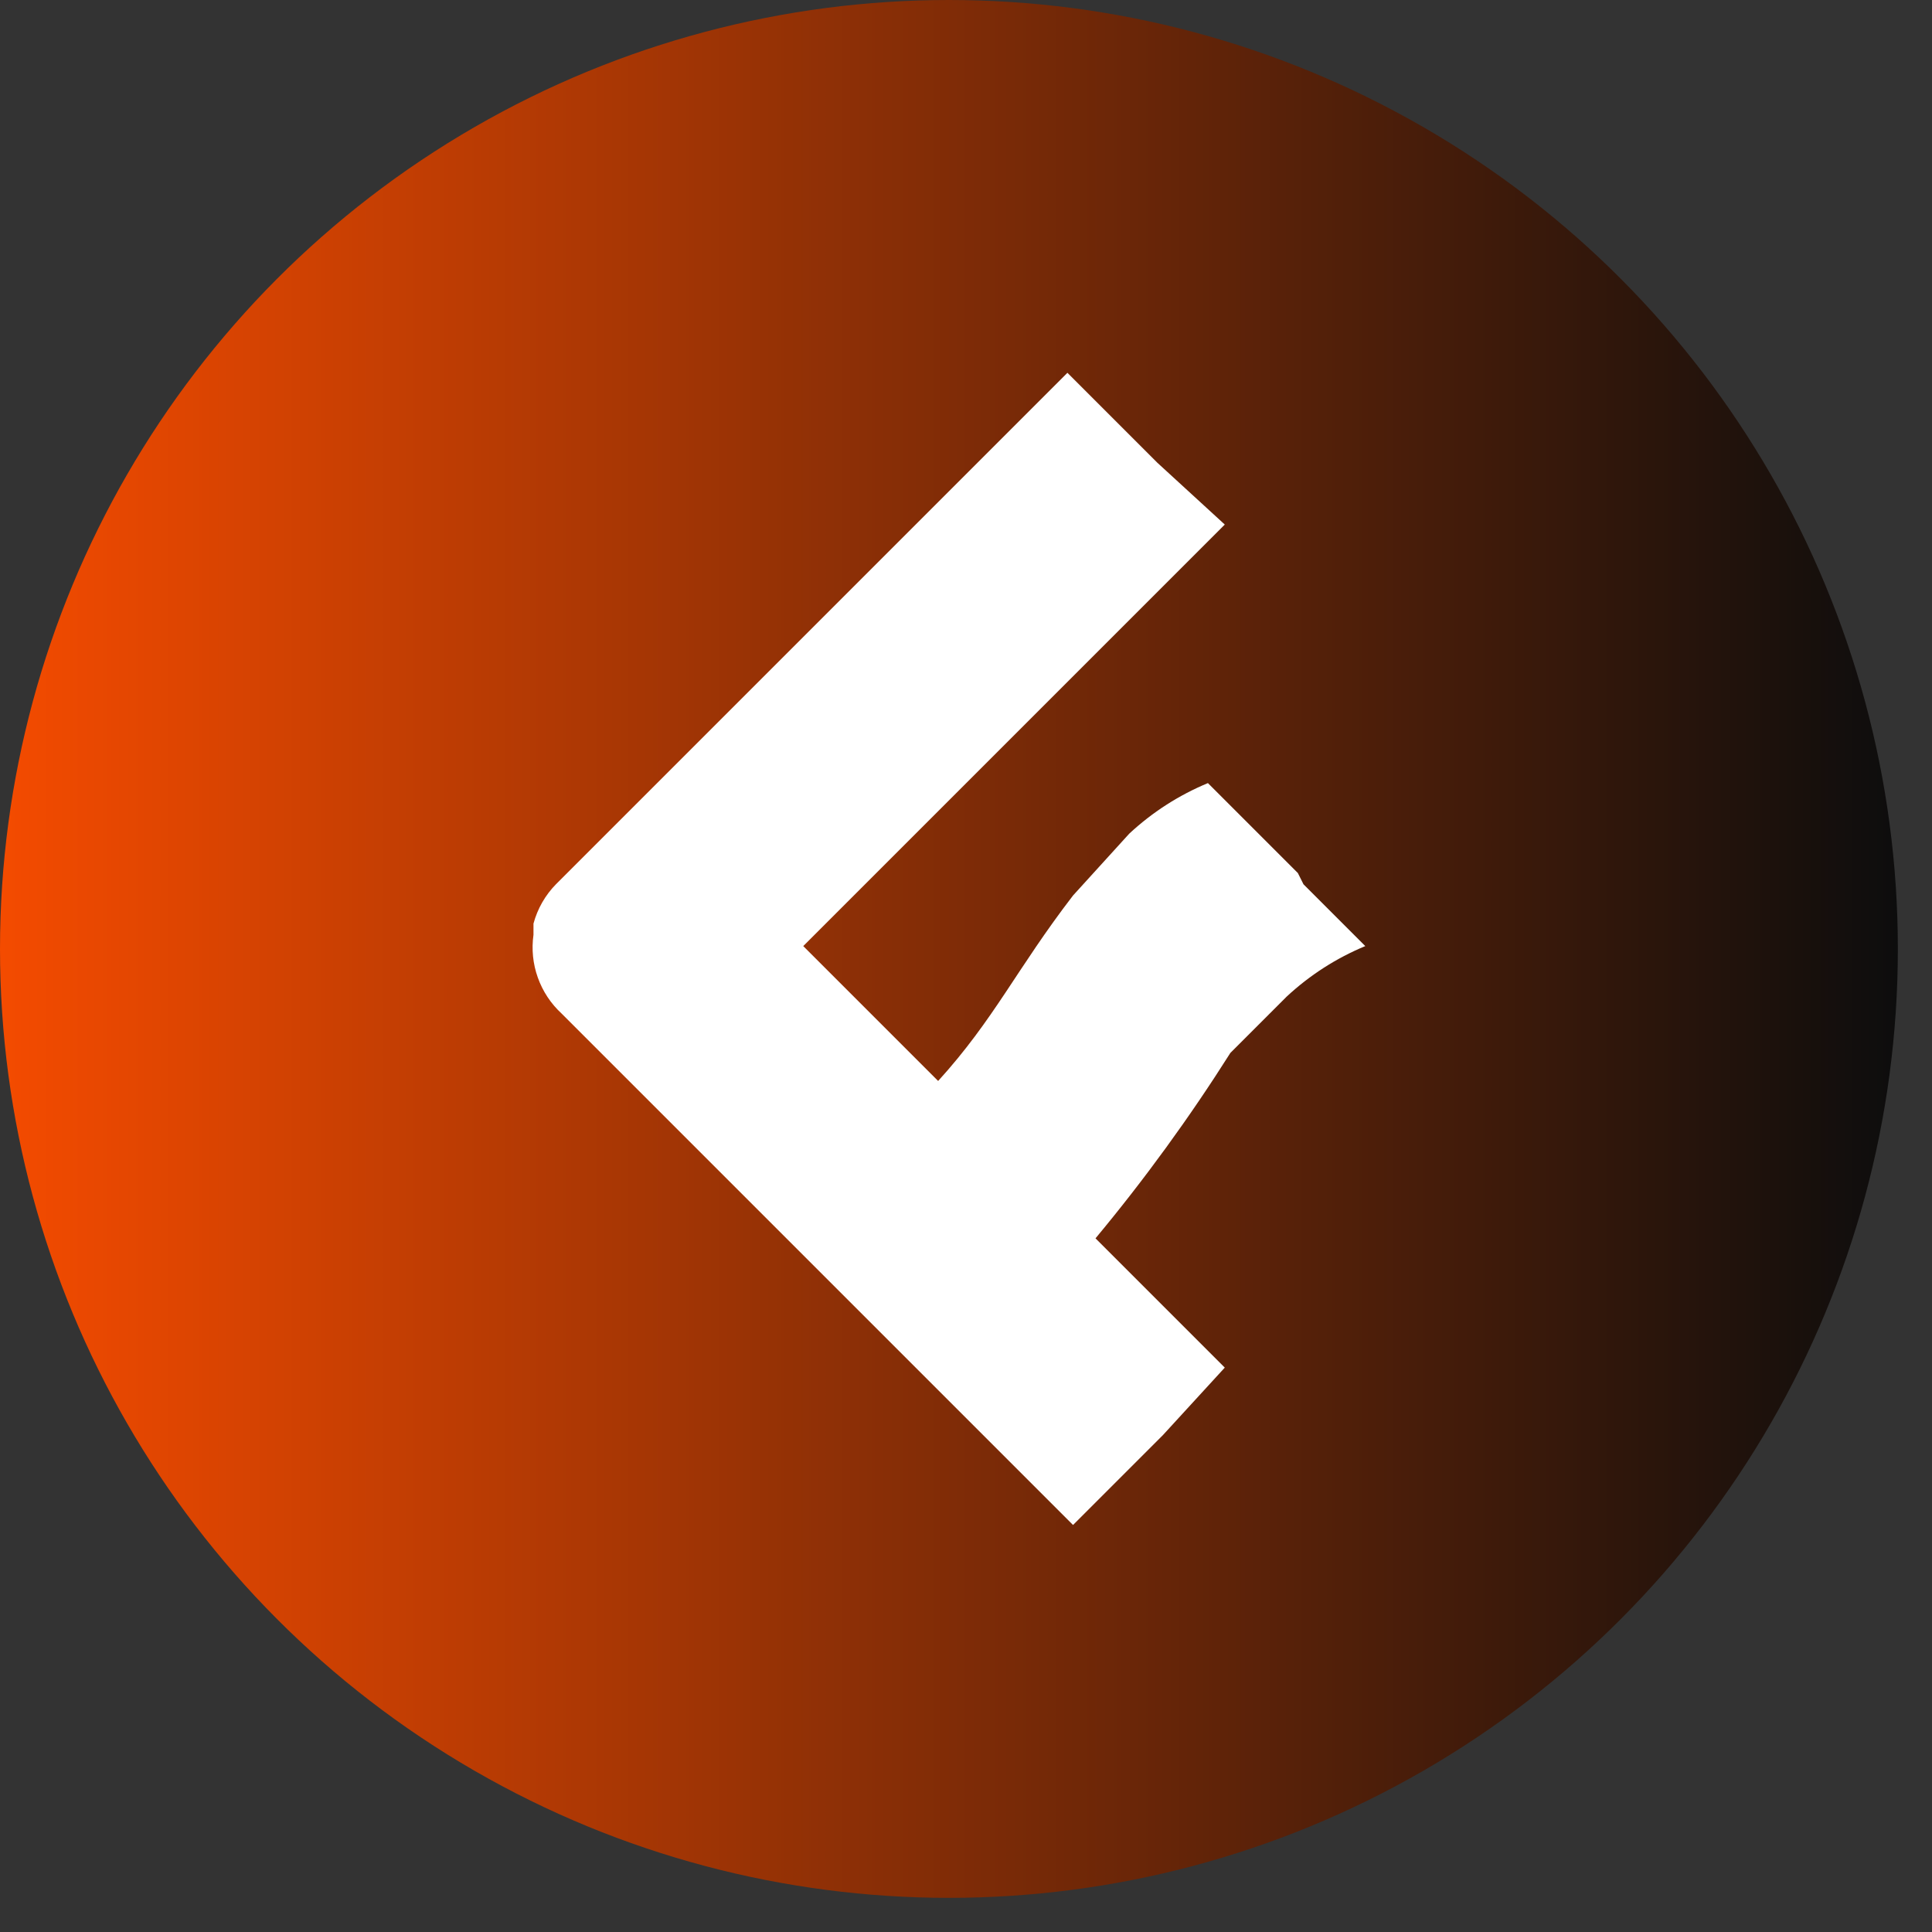
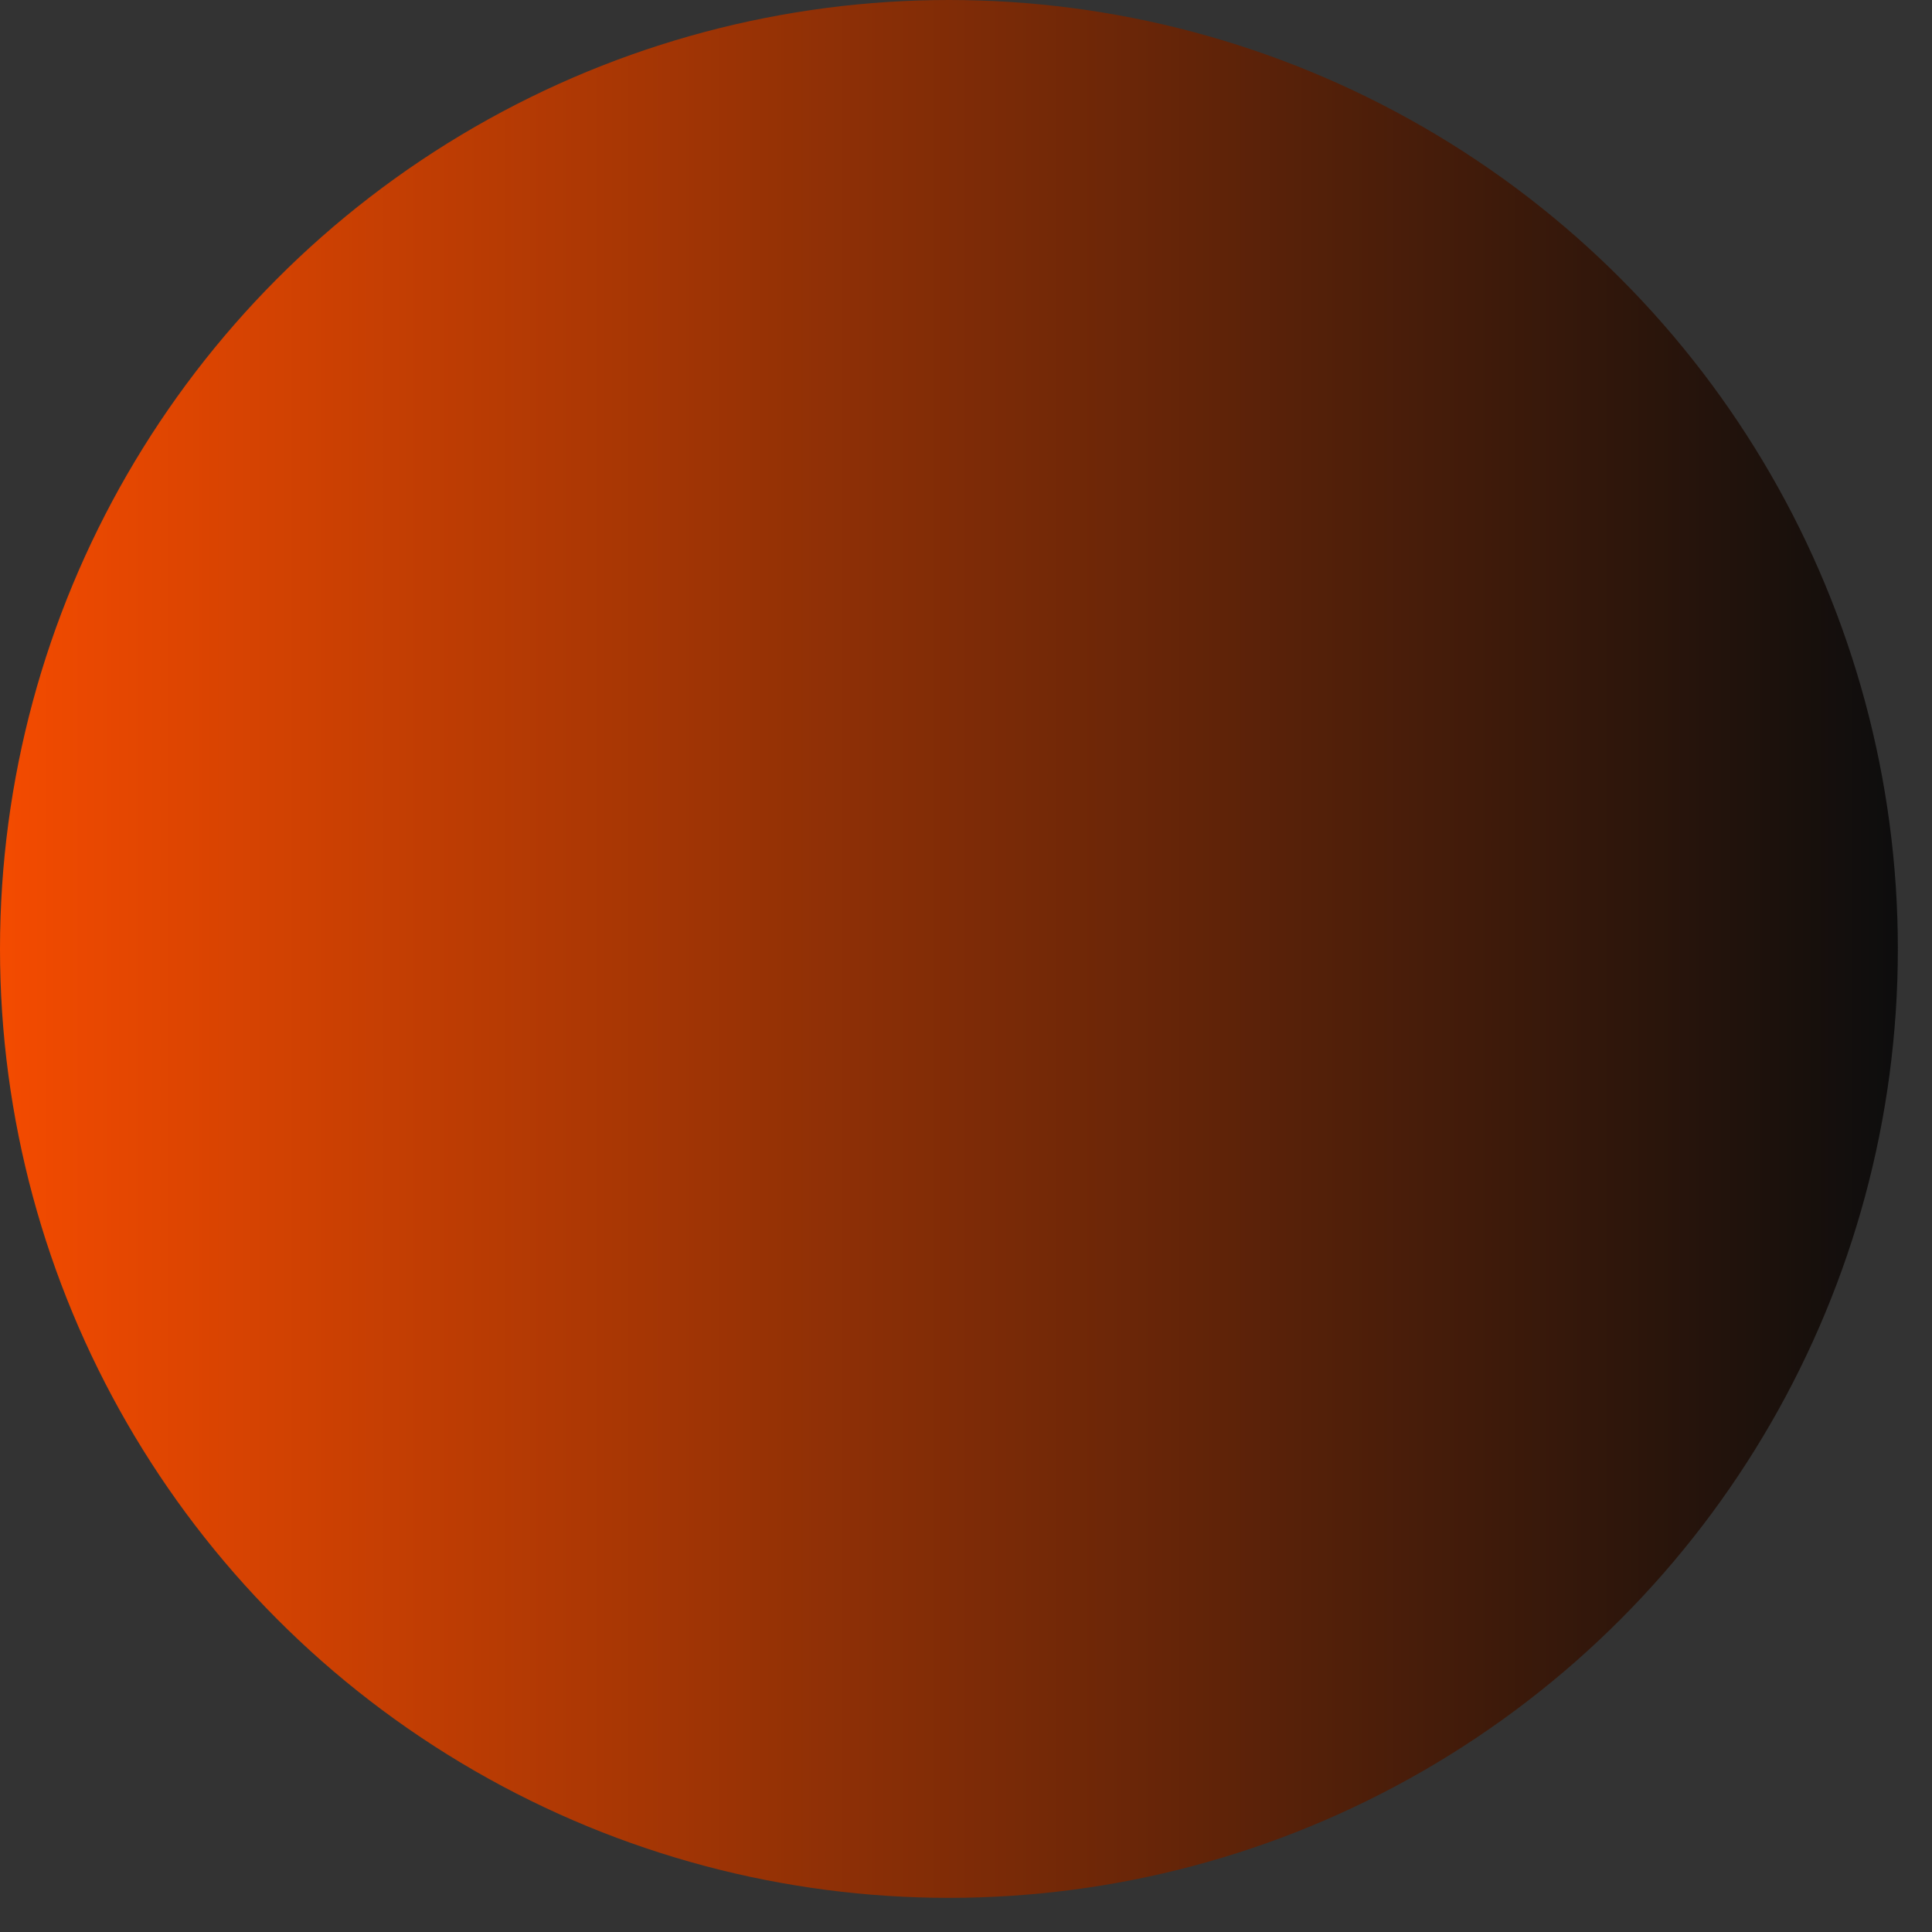
<svg xmlns="http://www.w3.org/2000/svg" width="55" height="55" viewBox="0 0 55 55" fill="none">
  <rect x="0" y="0" width="55" height="55" fill="#333333" stroke="none" />
  <circle cx="27.014" cy="27.014" r="27.014" fill="url(#paint0_linear_25_4130)" />
-   <path d="M36.947 24.853L36.147 24.053L34.387 22.293C33.56 22.636 32.802 23.123 32.147 23.733L30.547 25.493C28.947 27.573 28.307 29.013 26.707 30.773L22.867 26.933L31.347 18.453L32.947 16.853L34.867 14.933L32.947 13.173L32.147 12.373L30.387 10.613L28.627 12.373L27.027 13.973L16.627 24.373L15.827 25.173C15.521 25.485 15.301 25.871 15.187 26.293V26.613C15.129 27.023 15.171 27.441 15.311 27.831C15.45 28.221 15.682 28.572 15.987 28.853L16.787 29.653L27.187 40.053L28.787 41.653L30.547 43.413L32.307 41.653L33.107 40.853L34.867 38.933L33.107 37.173L31.507 35.573L31.187 35.253C32.58 33.578 33.862 31.814 35.027 29.973L36.627 28.373C37.282 27.763 38.04 27.276 38.867 26.933L37.107 25.173" fill="white" />
  <defs>
    <linearGradient id="paint0_linear_25_4130" x1="0" y1="27.014" x2="54.028" y2="27.014" gradientUnits="userSpaceOnUse">
      <stop stop-color="#F44B00" />
      <stop offset="1" stop-color="#0D0D0D" />
    </linearGradient>
  </defs>
</svg>